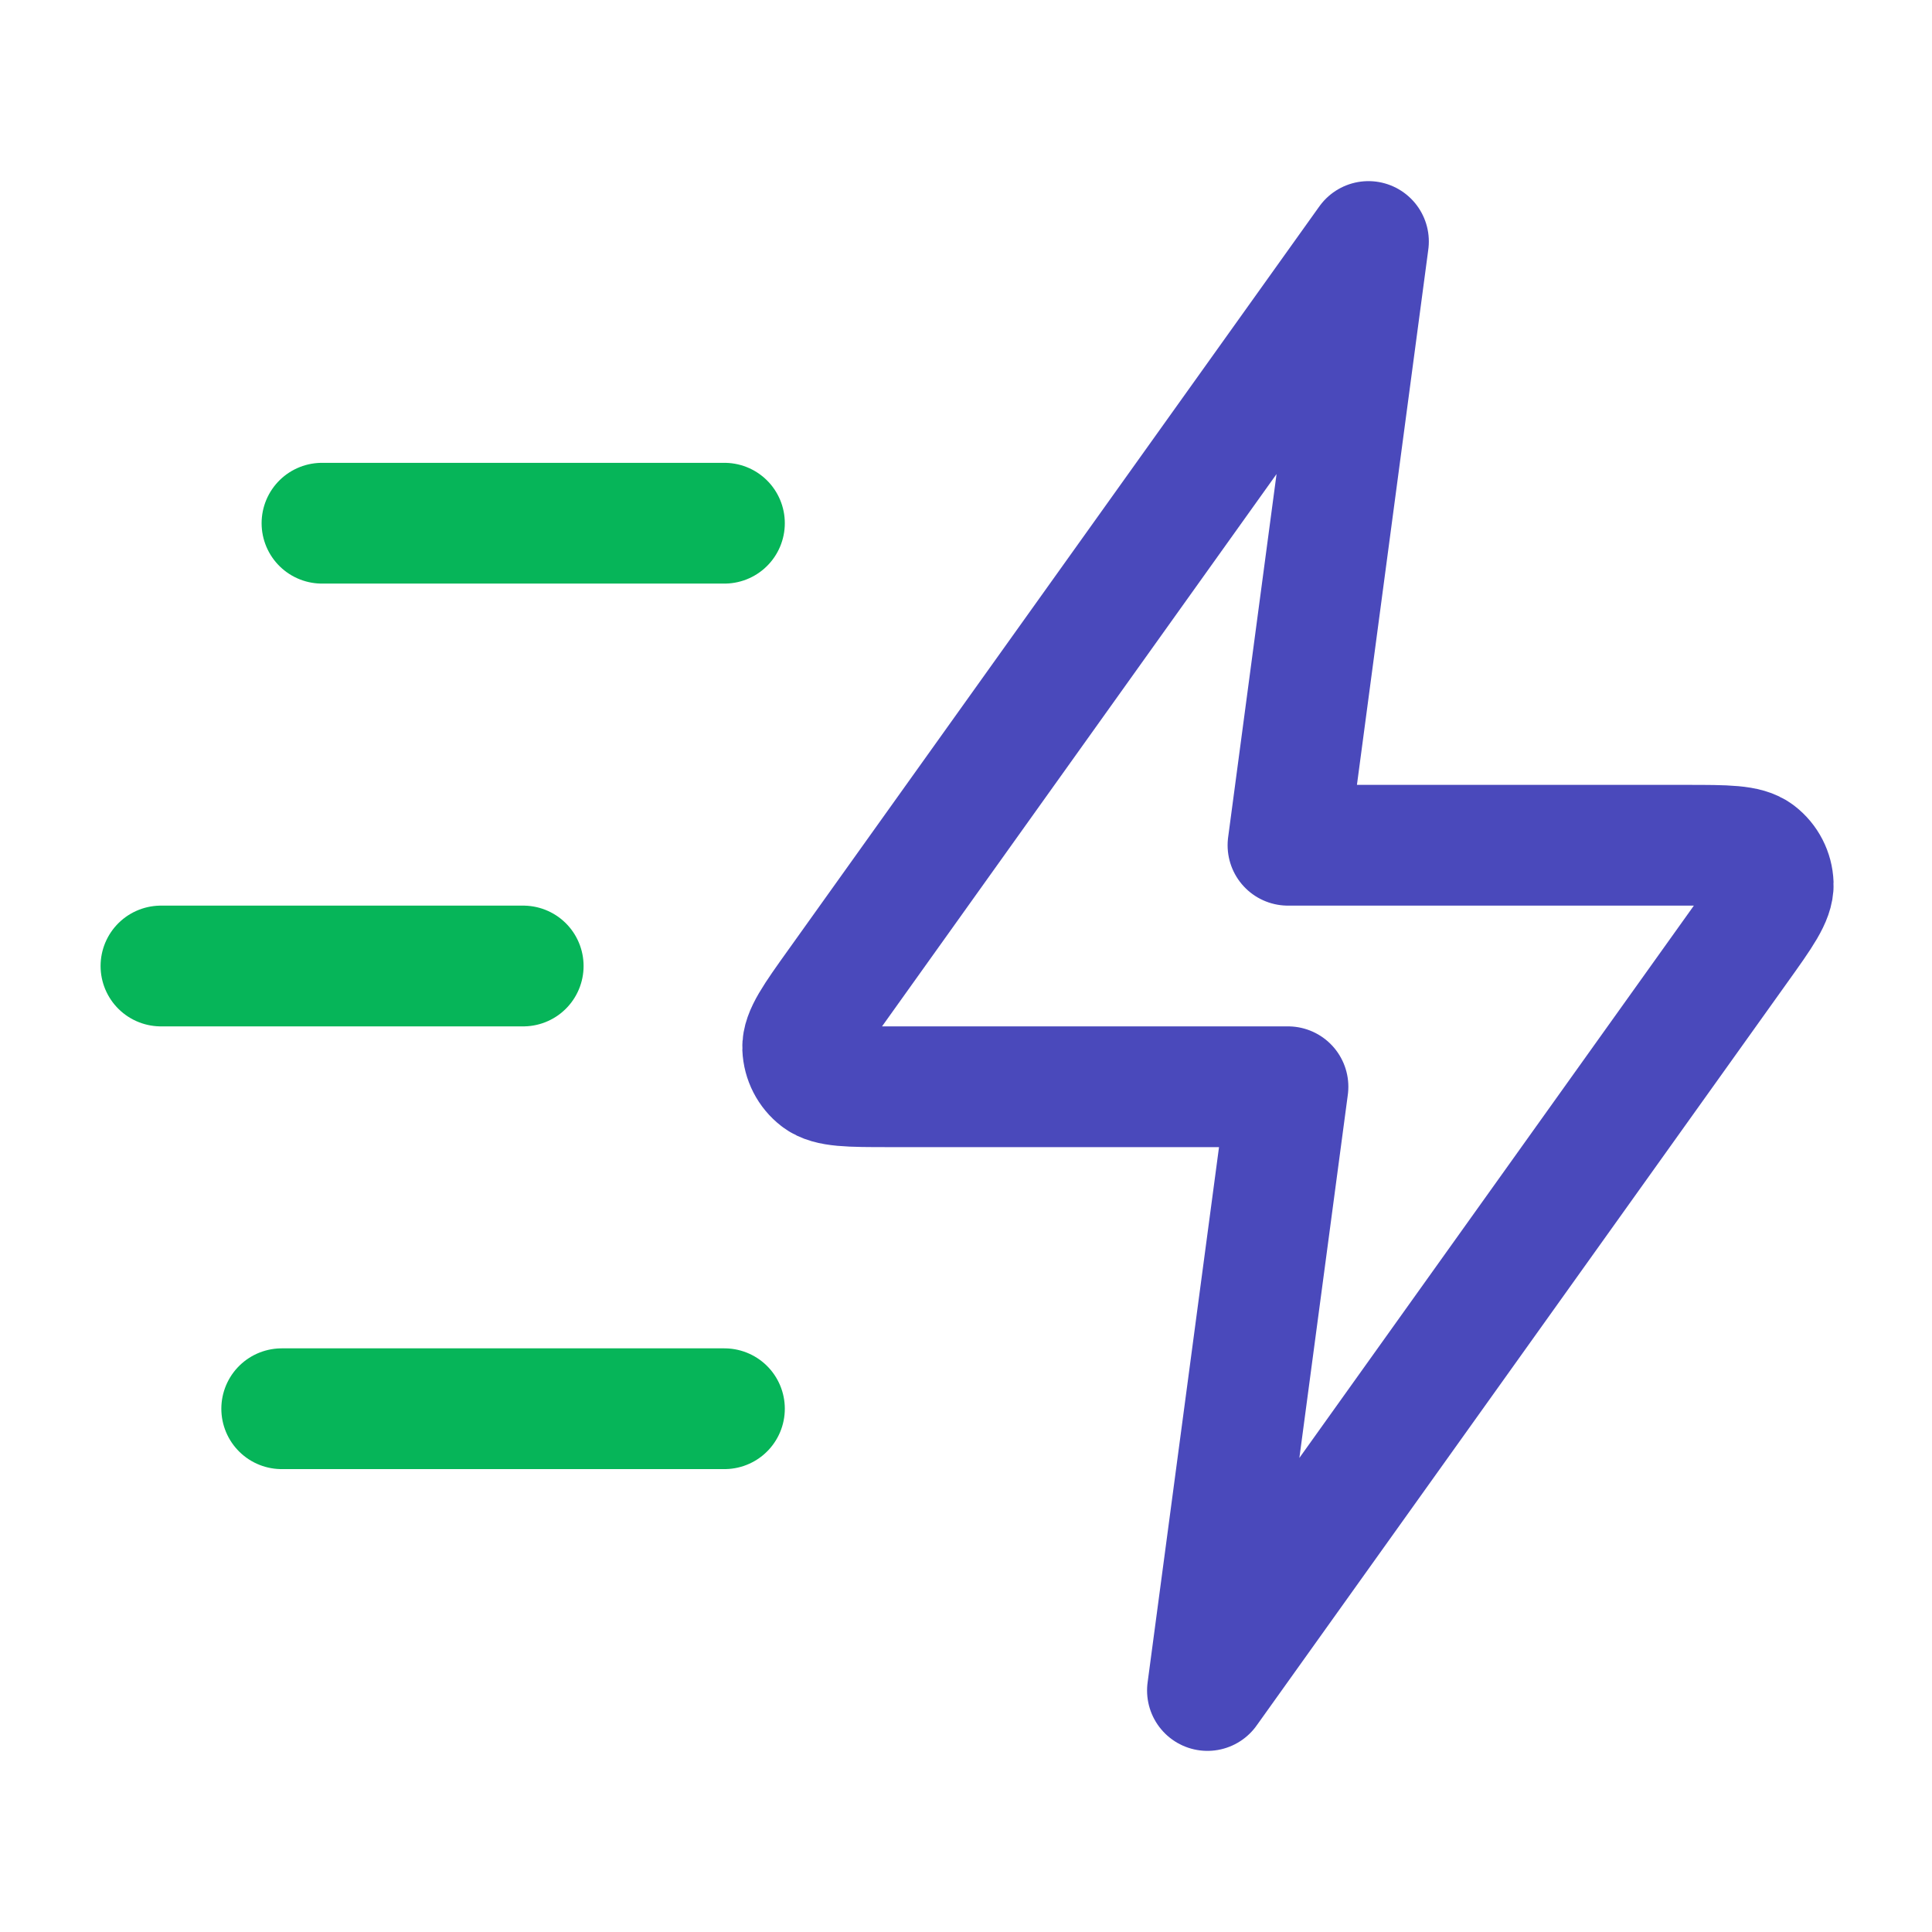
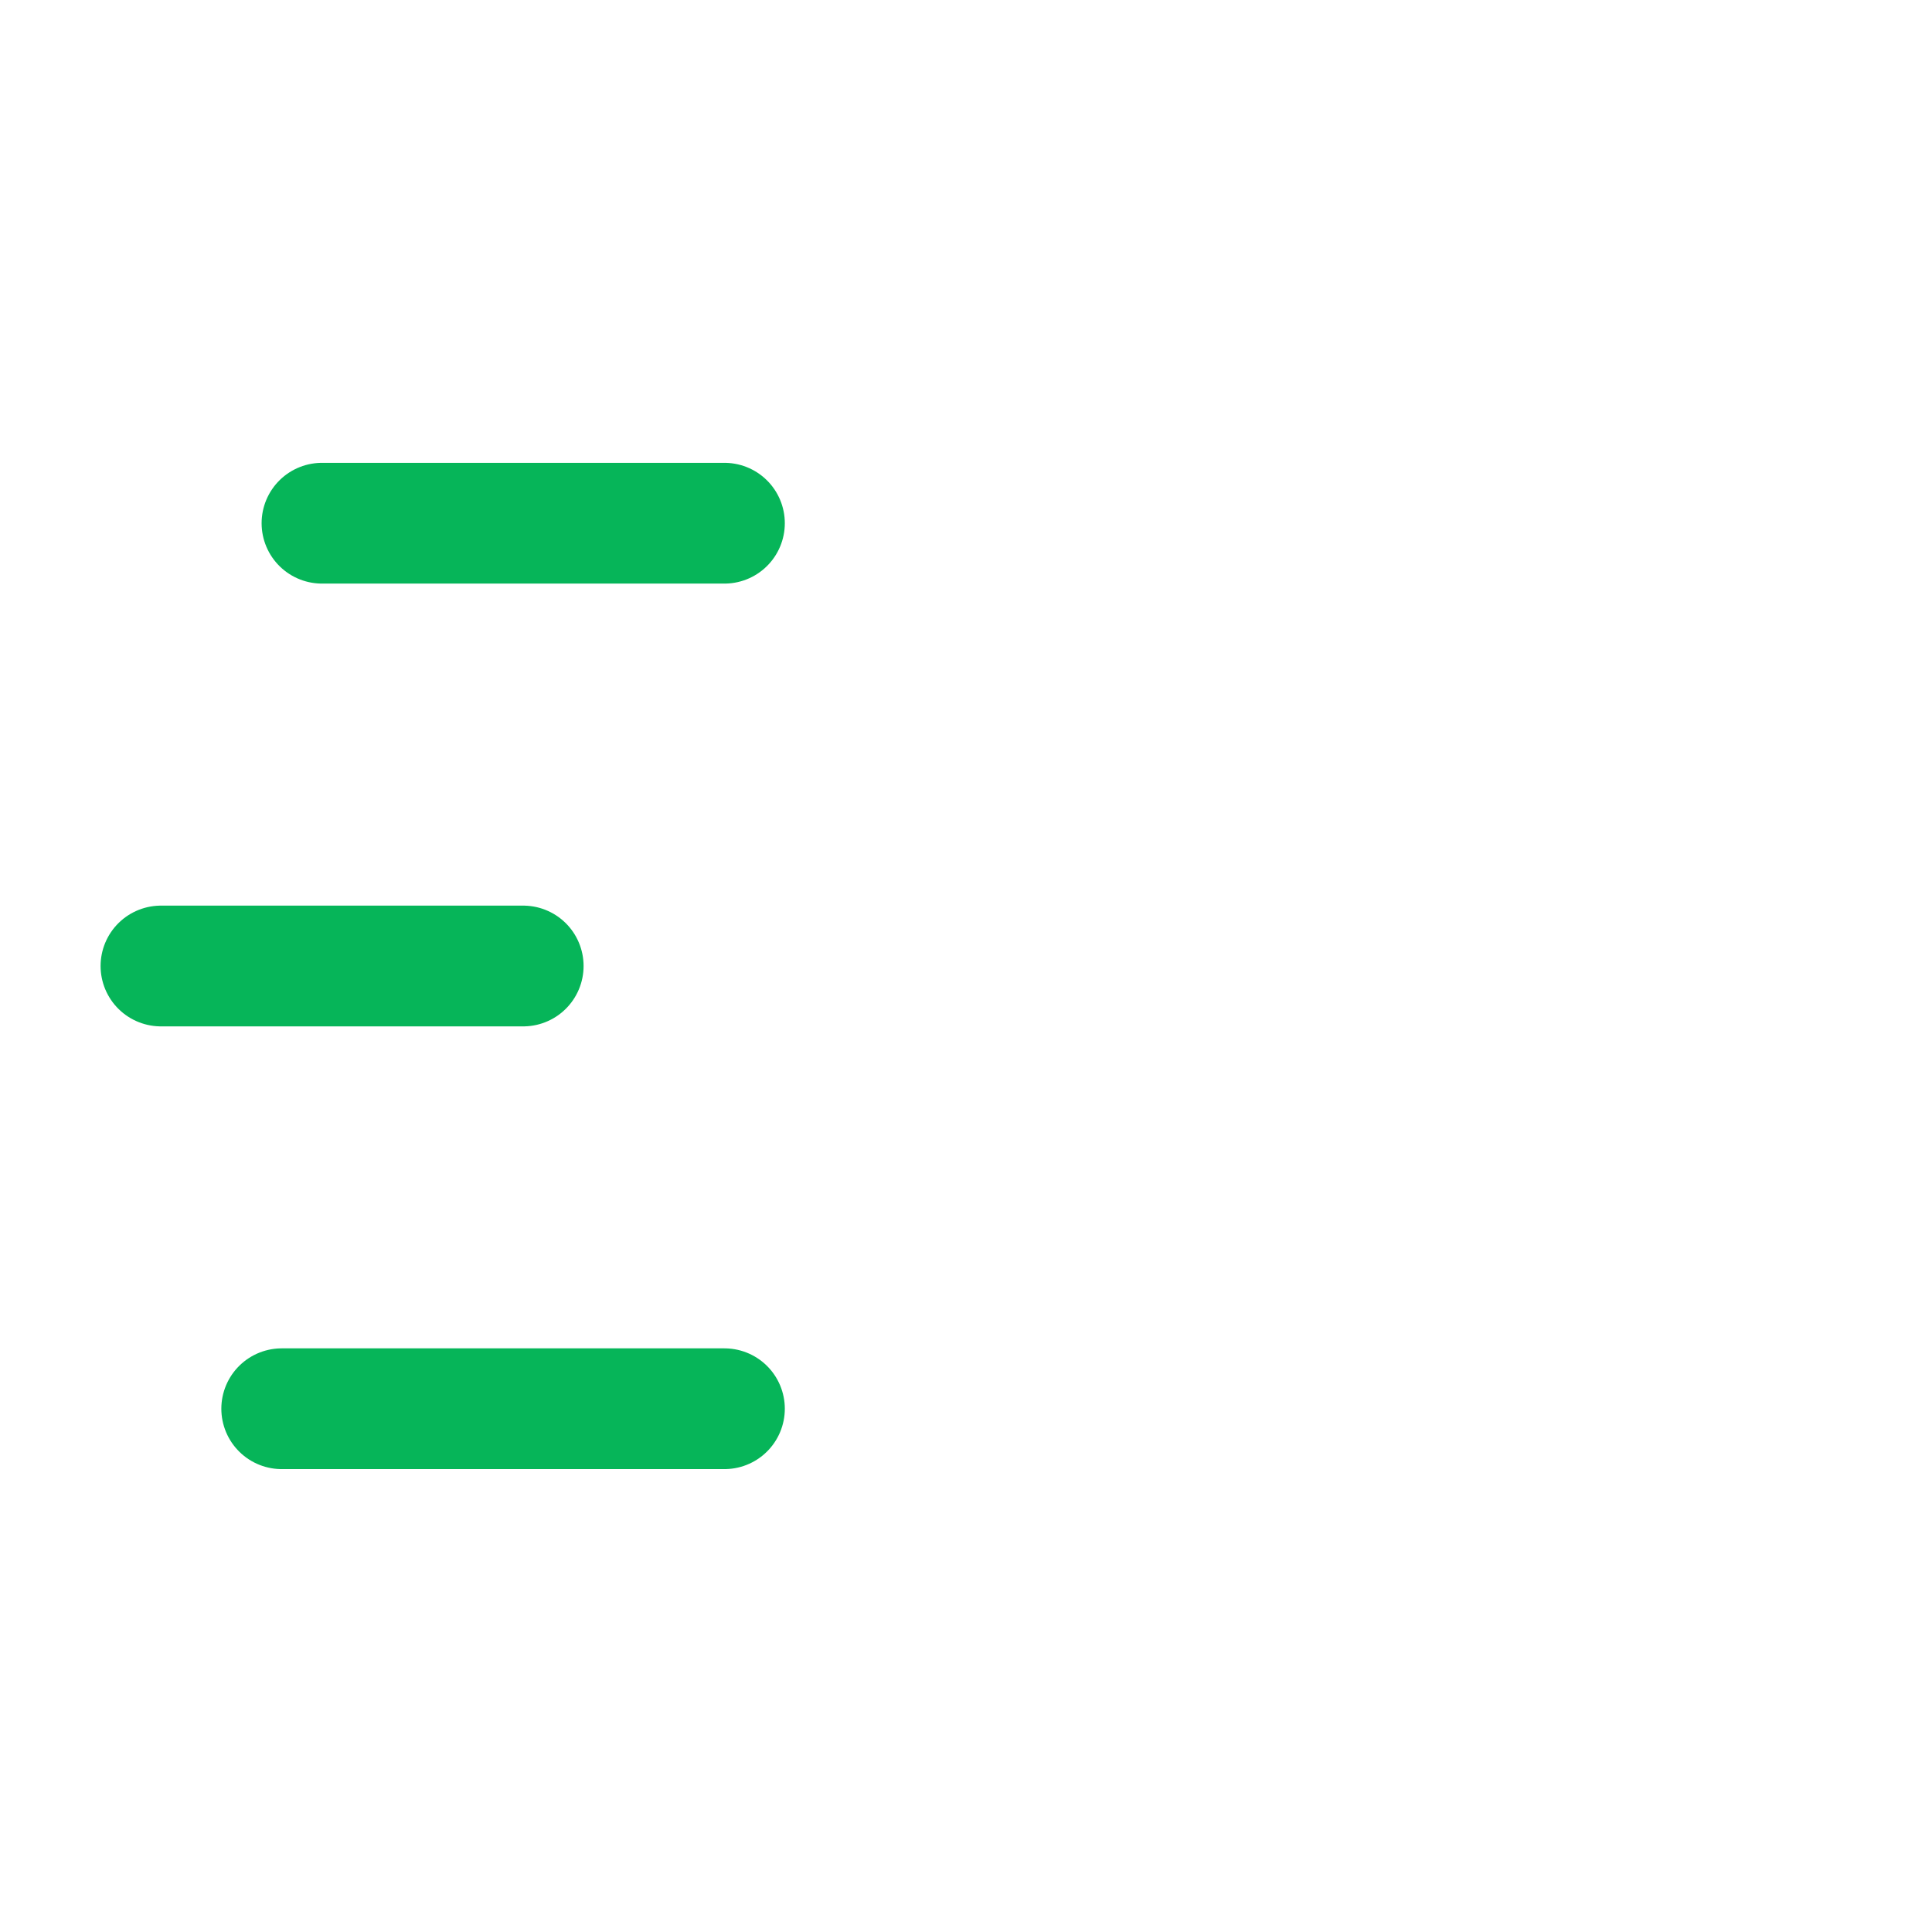
<svg xmlns="http://www.w3.org/2000/svg" width="32" height="32" viewBox="0 0 32 32" fill="none">
-   <path d="M22.666 4L13.871 16.313C13.481 16.858 13.287 17.131 13.295 17.358C13.303 17.556 13.397 17.74 13.554 17.861C13.734 18 14.069 18 14.739 18H21.333L19.999 28L28.794 15.687C29.184 15.142 29.378 14.869 29.37 14.642C29.363 14.444 29.268 14.26 29.111 14.139C28.931 14 28.596 14 27.927 14H21.333L22.666 4Z" stroke="#4A49BB" stroke-width="2" stroke-linecap="round" stroke-linejoin="round" />
  <path d="M11.999 23.333H4.666M8.666 16H2.666M11.999 8.666H5.333" stroke="#06B559" stroke-width="2" stroke-linecap="round" stroke-linejoin="round" />
</svg>